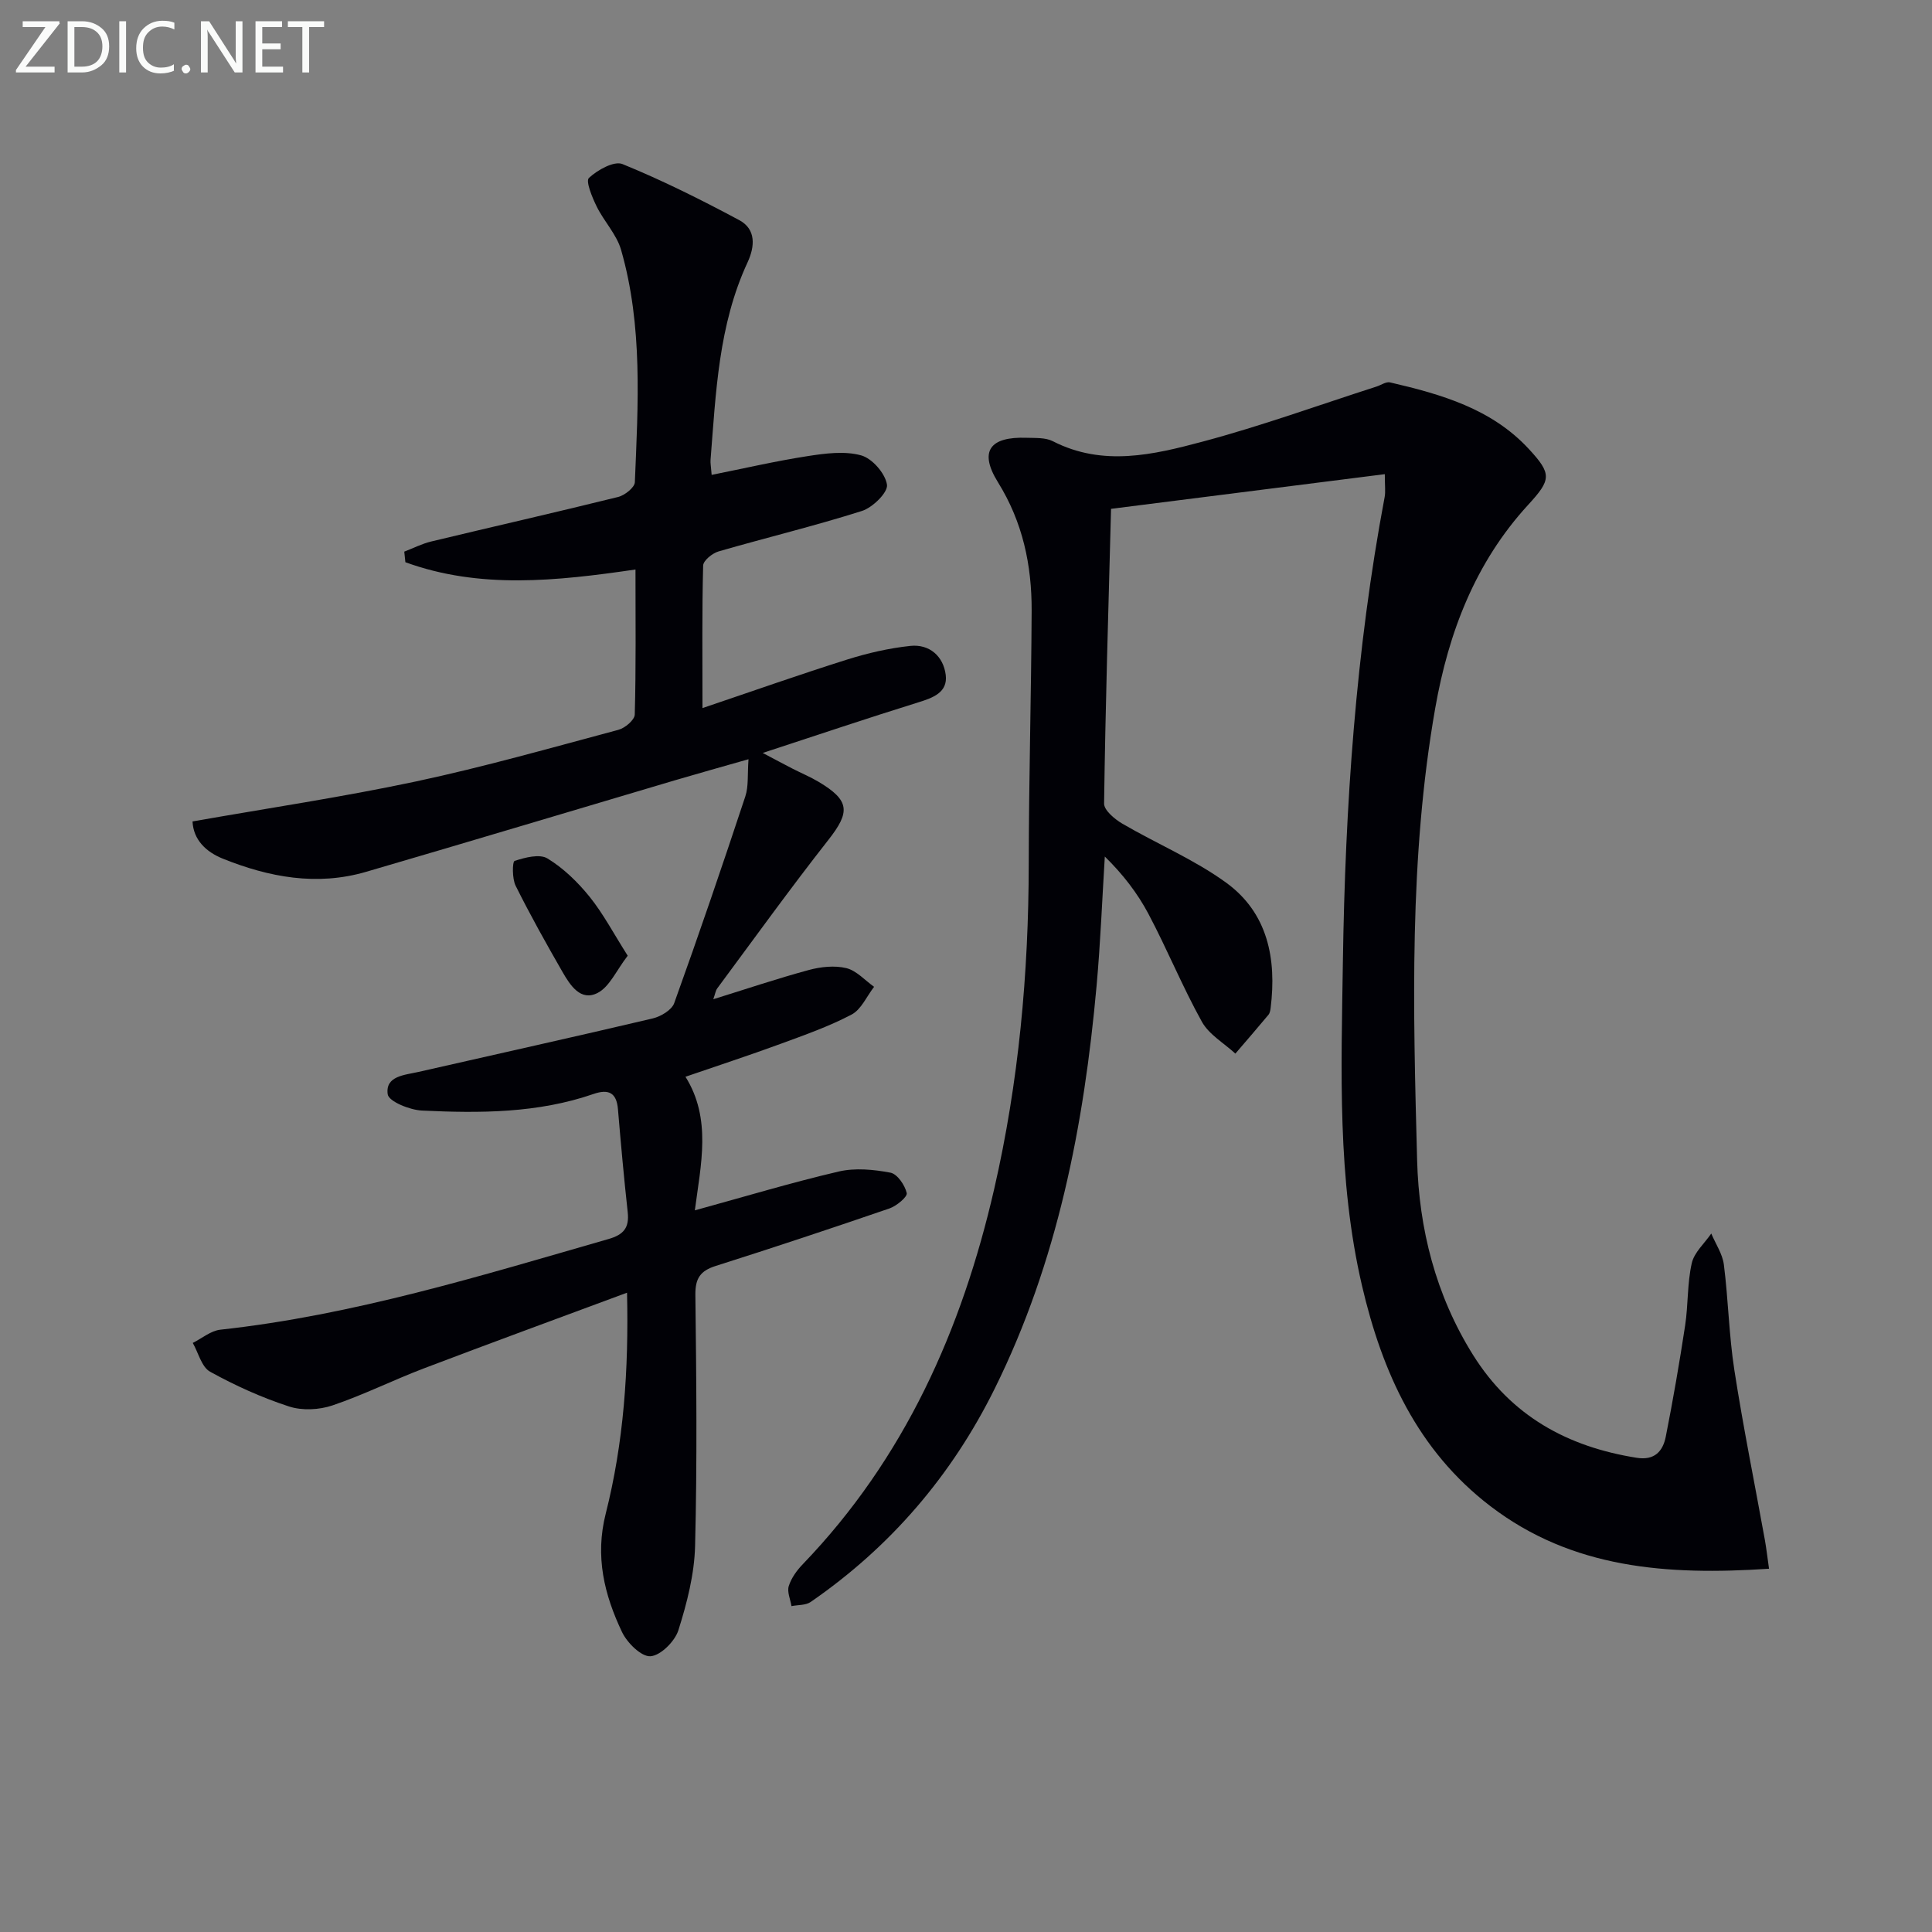
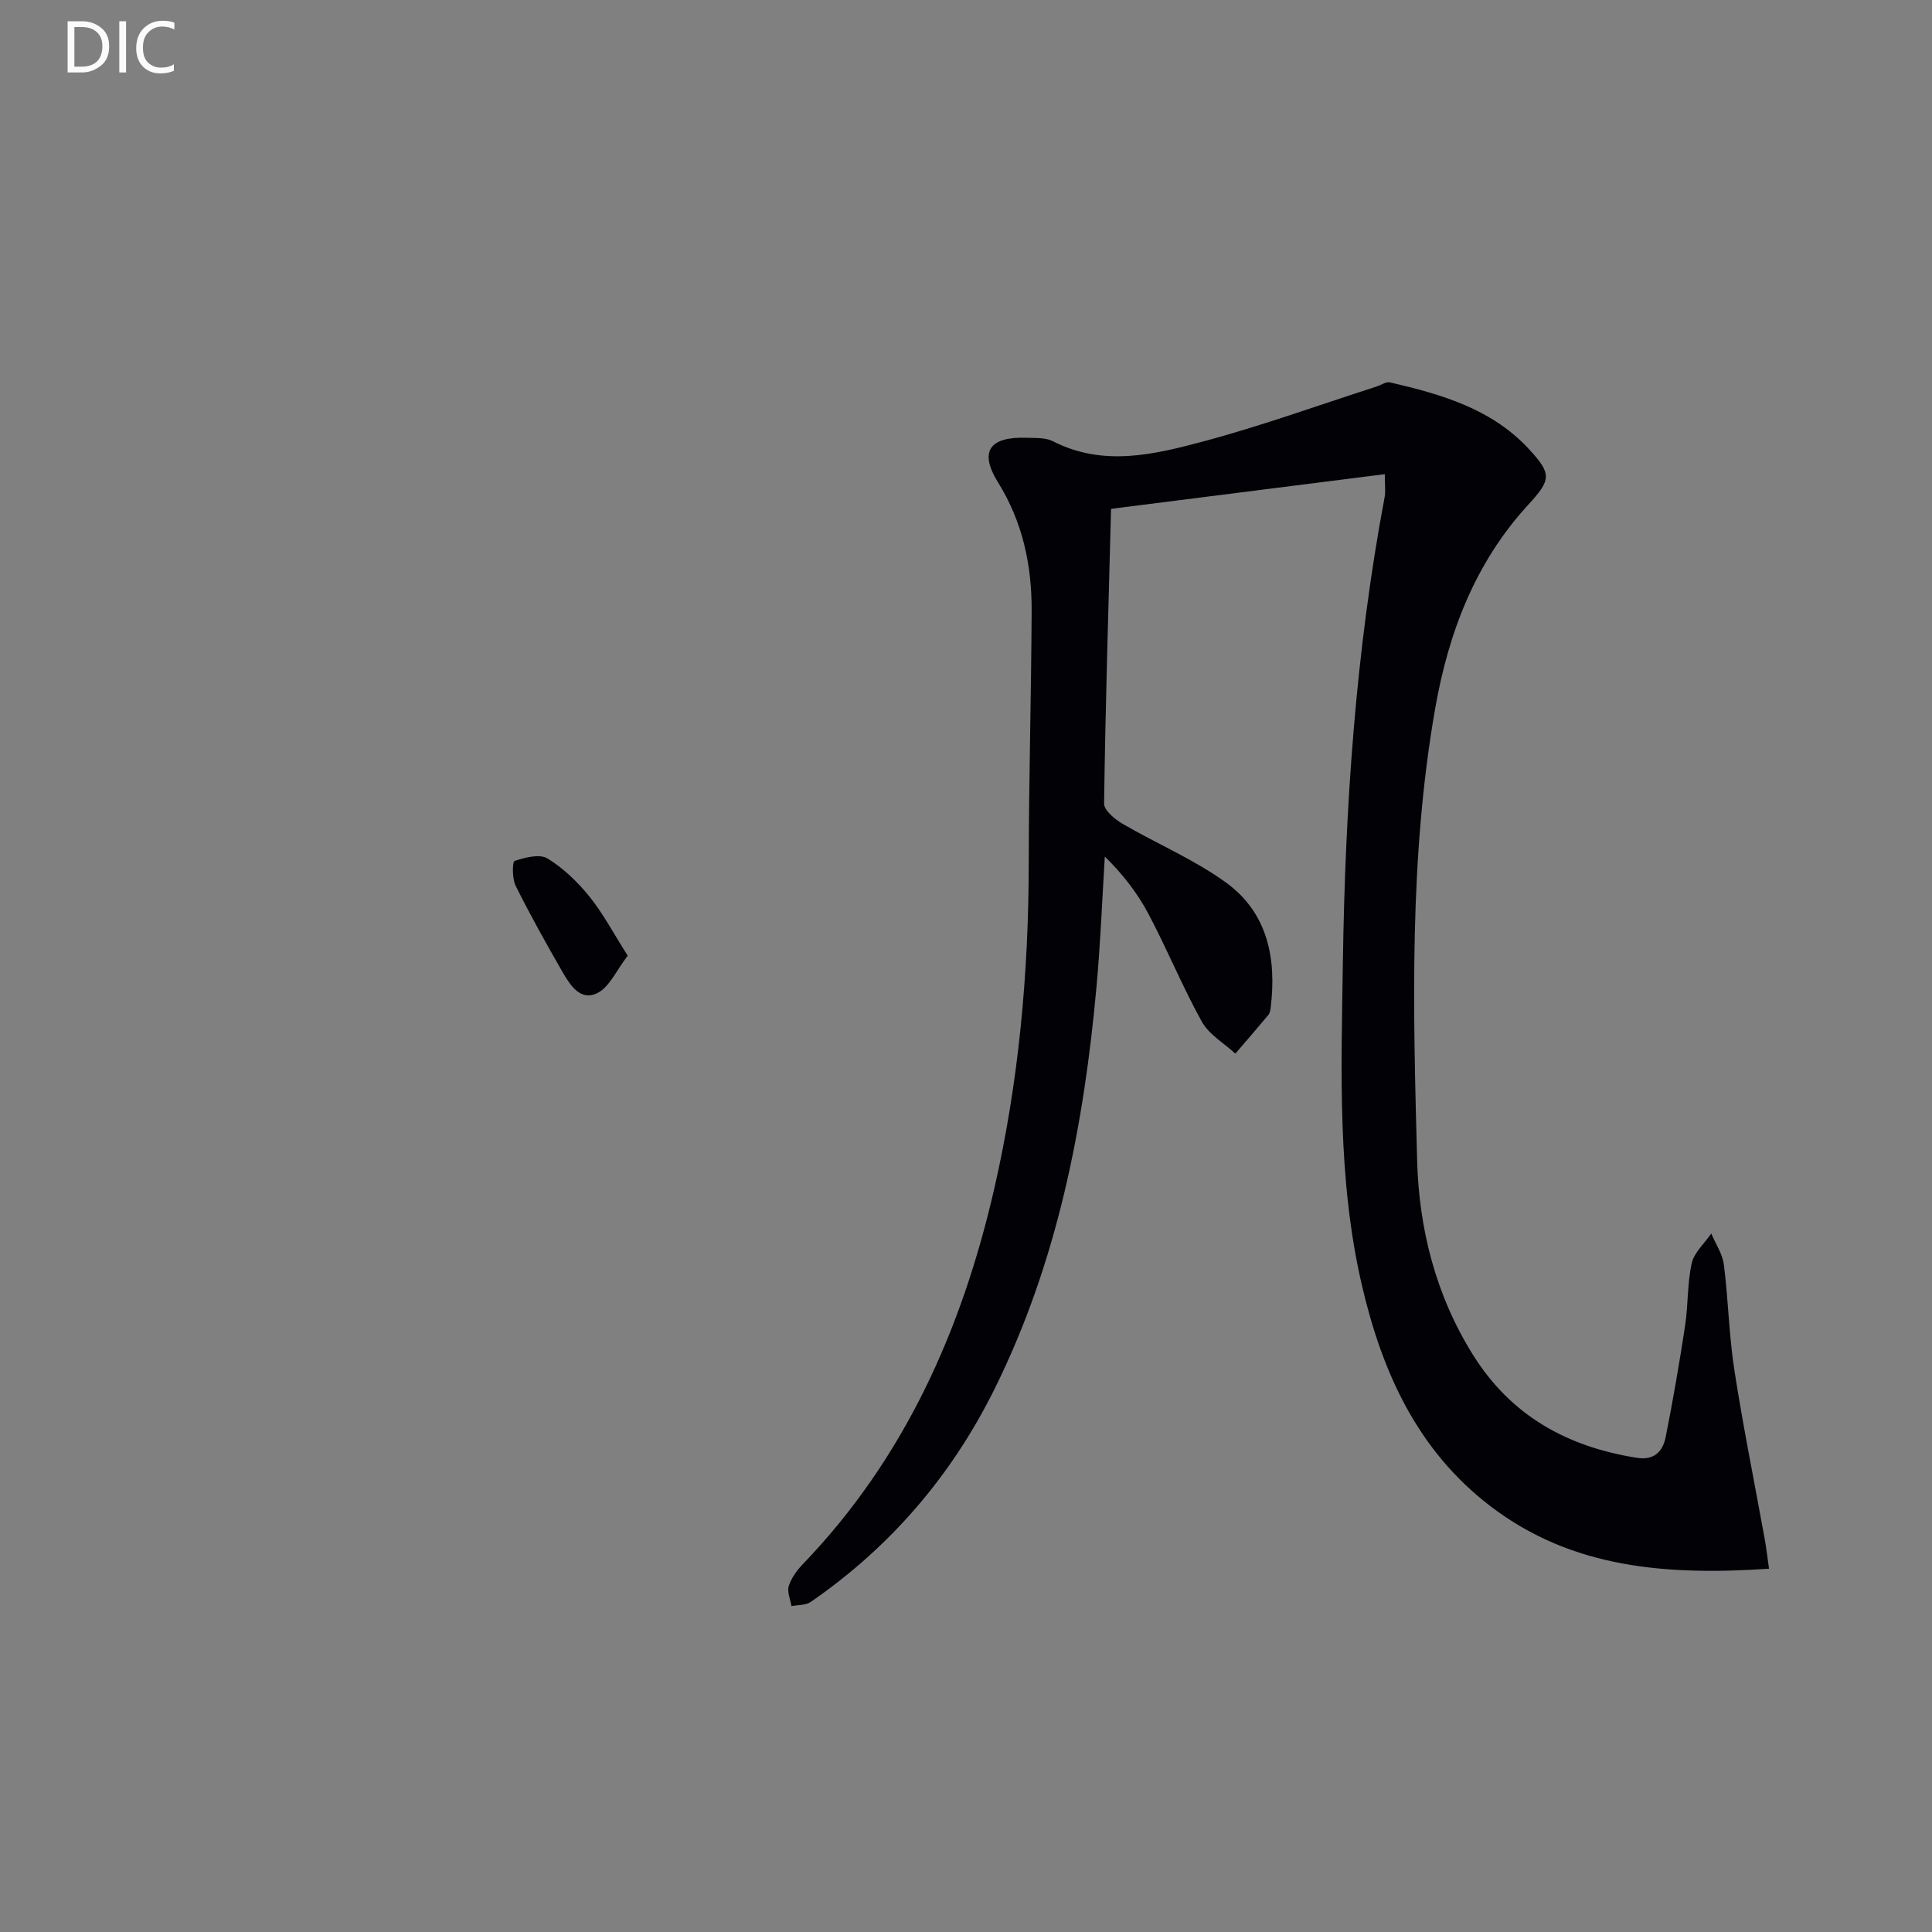
<svg xmlns="http://www.w3.org/2000/svg" enable-background="new 0 0 400 400" viewBox="0 0 400 400">
  <rect x="0" y="0" width="400" height="400" fill="#808080" stroke="none" />
  <path d="m366.26 324.79c-21.09 1.39-40.73.02-57.72-12.98-15.09-11.55-22.38-27.72-26.55-45.61-5.15-22.11-4.29-44.65-3.96-67.08.48-32.27 2.66-64.44 8.65-96.23.2-1.08.03-2.24.03-4.72-19.02 2.41-37.69 4.78-56.68 7.18-.56 21.13-1.17 41.07-1.44 61.01-.02 1.39 2.18 3.23 3.76 4.16 7.13 4.17 14.9 7.42 21.53 12.24 8.6 6.26 10.46 15.75 9.19 25.94-.06.48-.16 1.05-.45 1.4-2.25 2.7-4.56 5.37-6.85 8.04-2.36-2.18-5.46-3.94-6.94-6.61-4.02-7.24-7.16-14.96-11.04-22.29-2.28-4.31-5.3-8.23-9.05-11.9-.55 8.91-.9 17.84-1.7 26.72-2.61 28.95-8.09 57.21-21.13 83.51-8.89 17.94-21.56 32.72-38.07 44.1-1.03.71-2.63.59-3.97.86-.23-1.4-.95-2.96-.56-4.17.53-1.66 1.68-3.25 2.92-4.53 21.06-21.9 32.91-48.51 39.61-77.68 5.08-22.11 7.12-44.58 7.15-67.27.02-17.48.52-34.95.6-52.43.04-9.43-1.84-18.34-6.97-26.6-3.98-6.41-1.72-9.49 5.96-9.21 1.82.06 3.88-.07 5.4.71 10.36 5.31 20.84 2.8 31.02.08 12.15-3.24 24.02-7.55 36-11.4.94-.3 1.97-1.05 2.79-.86 10.6 2.46 21.03 5.44 28.75 13.8 4.79 5.18 4.63 6.34-.16 11.56-10.96 11.94-16.48 26.45-19.23 42.08-5.45 31.02-4.58 62.37-3.75 93.63.38 14.14 3.84 27.93 11.58 40.29 7.9 12.63 19.53 19.01 33.88 21.29 3.71.59 5.42-1.36 6.02-4.37 1.51-7.64 2.84-15.33 4.01-23.03.65-4.27.42-8.69 1.37-12.88.5-2.24 2.64-4.11 4.04-6.15.9 2.15 2.33 4.22 2.61 6.45.92 7.25 1.05 14.61 2.17 21.82 1.83 11.81 4.22 23.53 6.34 35.29.31 1.77.51 3.56.84 5.84z" fill="#010106" />
-   <path d="m129.82 267.64c-14.46 5.37-28.31 10.44-42.09 15.68-6.36 2.42-12.48 5.49-18.91 7.66-2.75.93-6.28 1.1-9 .21-5.64-1.84-11.13-4.32-16.32-7.19-1.76-.97-2.42-3.92-3.59-5.96 1.9-.95 3.73-2.52 5.7-2.74 27.56-3.01 53.89-11.16 80.37-18.77 3.18-.91 4.33-2.37 3.98-5.57-.78-7.1-1.42-14.21-2.02-21.32-.29-3.44-1.97-4.21-5.04-3.15-11.56 4-23.56 4.01-35.54 3.44-2.54-.12-6.88-1.89-7.09-3.37-.54-3.81 3.53-3.98 6.37-4.63 16.16-3.69 32.35-7.26 48.48-11.07 1.69-.4 3.96-1.74 4.47-3.18 5.11-14.19 9.98-28.47 14.72-42.79.7-2.11.42-4.55.66-7.7-5.53 1.58-10.39 2.93-15.23 4.36-21.31 6.31-42.6 12.72-63.94 18.95-10.19 2.98-20.08 1.13-29.66-2.72-3.5-1.41-6.1-3.91-6.28-7.71 15.62-2.75 31.02-5.04 46.22-8.27 14.11-3.01 28.01-6.97 41.96-10.7 1.36-.36 3.35-2.04 3.38-3.16.27-9.8.15-19.61.15-30.03-16.36 2.39-32.27 4.1-47.64-1.51-.07-.73-.15-1.46-.23-2.19 1.86-.71 3.66-1.64 5.58-2.1 12.89-3.1 25.83-6.03 38.7-9.22 1.37-.34 3.42-1.96 3.46-3.06.66-16.12 1.68-32.32-2.85-48.09-.92-3.21-3.55-5.91-5.06-9-.93-1.89-2.31-5.24-1.6-5.9 1.77-1.65 5.21-3.58 6.95-2.87 8.26 3.37 16.28 7.38 24.16 11.6 3.54 1.89 3.25 5.48 1.73 8.76-6.03 12.99-6.55 27-7.66 40.9-.05.64.09 1.3.23 3.09 6.75-1.35 13.25-2.86 19.83-3.88 3.67-.57 7.68-1.11 11.12-.16 2.29.63 5 3.74 5.35 6.07.24 1.58-2.97 4.74-5.19 5.44-9.8 3.11-19.81 5.52-29.69 8.38-1.28.37-3.15 1.89-3.18 2.92-.25 9.43-.14 18.87-.14 29.51 10.6-3.58 20.23-6.99 29.96-10.05 4.23-1.33 8.64-2.35 13.05-2.82 4.01-.43 6.87 2.17 7.35 5.99.46 3.64-2.62 4.75-5.72 5.71-10.45 3.25-20.82 6.74-32.17 10.46 2.42 1.27 4.3 2.29 6.21 3.27 1.78.91 3.64 1.68 5.35 2.7 6.5 3.87 6.59 6.24 2.03 12.04-7.9 10.06-15.38 20.45-23 30.73-.35.48-.43 1.16-.82 2.25 6.89-2.14 13.27-4.29 19.77-6.05 2.48-.67 5.34-.98 7.77-.39 2.1.51 3.85 2.52 5.75 3.87-1.53 1.97-2.66 4.7-4.67 5.75-4.68 2.46-9.74 4.24-14.72 6.07-6.38 2.34-12.84 4.46-19.66 6.8 5.45 8.72 3.18 18.15 1.94 27.66 10.33-2.84 19.99-5.75 29.79-8.04 3.39-.79 7.23-.42 10.71.24 1.42.27 2.99 2.58 3.37 4.22.18.78-2.11 2.68-3.59 3.19-11.94 4.1-23.92 8.08-35.96 11.9-3.18 1.01-4.25 2.55-4.21 6 .21 17.33.38 34.67-.06 51.99-.15 5.86-1.68 11.81-3.46 17.44-.73 2.3-3.68 5.24-5.78 5.38-1.9.12-4.84-2.79-5.9-5.04-3.66-7.71-5.61-15.62-3.36-24.49 3.71-14.66 4.78-29.7 4.41-45.74z" fill="#010106" />
+   <path d="m129.82 267.64z" fill="#010106" />
  <path d="m129.96 197.87c-2.37 3.08-3.76 6.43-6.22 7.7-3.52 1.82-5.69-1.58-7.27-4.32-3.38-5.88-6.7-11.81-9.72-17.88-.73-1.47-.69-4.97-.2-5.13 2.15-.71 5.18-1.5 6.81-.5 3.31 2.02 6.27 4.9 8.73 7.95 2.81 3.5 4.93 7.55 7.87 12.18z" fill="#010106" />
  <g fill="#fafbfa">
-     <path d="m12.4 4.8-7.1 9h6v1.2h-8v-.5l6.1-8.9h-4.7v-1.2h7.6v.4z" />
    <path d="m14 14v-9.6h3c1.6 0 2.9.5 4 1.4s1.6 2.2 1.6 3.8-.5 3-1.6 3.9-2.4 1.5-4 1.5h-3zm1.4-8.4v8.2h1.6c1.3 0 2.4-.4 3.1-1.1s1.1-1.8 1.1-3.1-.4-2.3-1.2-3-1.8-1-3.1-1z" />
    <path d="m26.1 4.4v10.6h-1.4v-10.6z" />
    <path d="m36.1 14.6c-.8.4-1.8.6-2.9.6-1.5 0-2.7-.5-3.6-1.4s-1.4-2.2-1.4-3.8c0-1.7.5-3.1 1.5-4.1s2.3-1.6 3.9-1.6c1 0 1.8.1 2.5.4v1.4c-.8-.4-1.6-.6-2.5-.6-1.2 0-2.1.4-2.9 1.2s-1.1 1.8-1.1 3.2c0 1.3.3 2.3 1 3s1.6 1.1 2.7 1.1c1 0 2-.2 2.7-.7v1.3z" />
-     <path d="m37.6 14.3c0-.2.1-.5.3-.6s.4-.3.6-.3c.3 0 .5.1.6.3s.3.4.3.6-.1.4-.3.6-.4.3-.6.3c-.3 0-.5-.1-.6-.3s-.3-.4-.3-.6z" />
-     <path d="m50.2 15h-1.6l-5.3-8.2c-.2-.2-.3-.5-.4-.7 0 .2.1.7.1 1.5v7.4h-1.4v-10.6h1.7l5.2 8.1c.2.4.4.6.4.7 0-.3-.1-.8-.1-1.5v-7.3h1.4z" />
-     <path d="m58.6 15h-5.7v-10.6h5.5v1.2h-4.1v3.4h3.8v1.2h-3.8v3.6h4.3z" />
-     <path d="m67.1 5.6h-3.1v9.4h-1.4v-9.4h-3v-1.2h7.5z" />
  </g>
</svg>